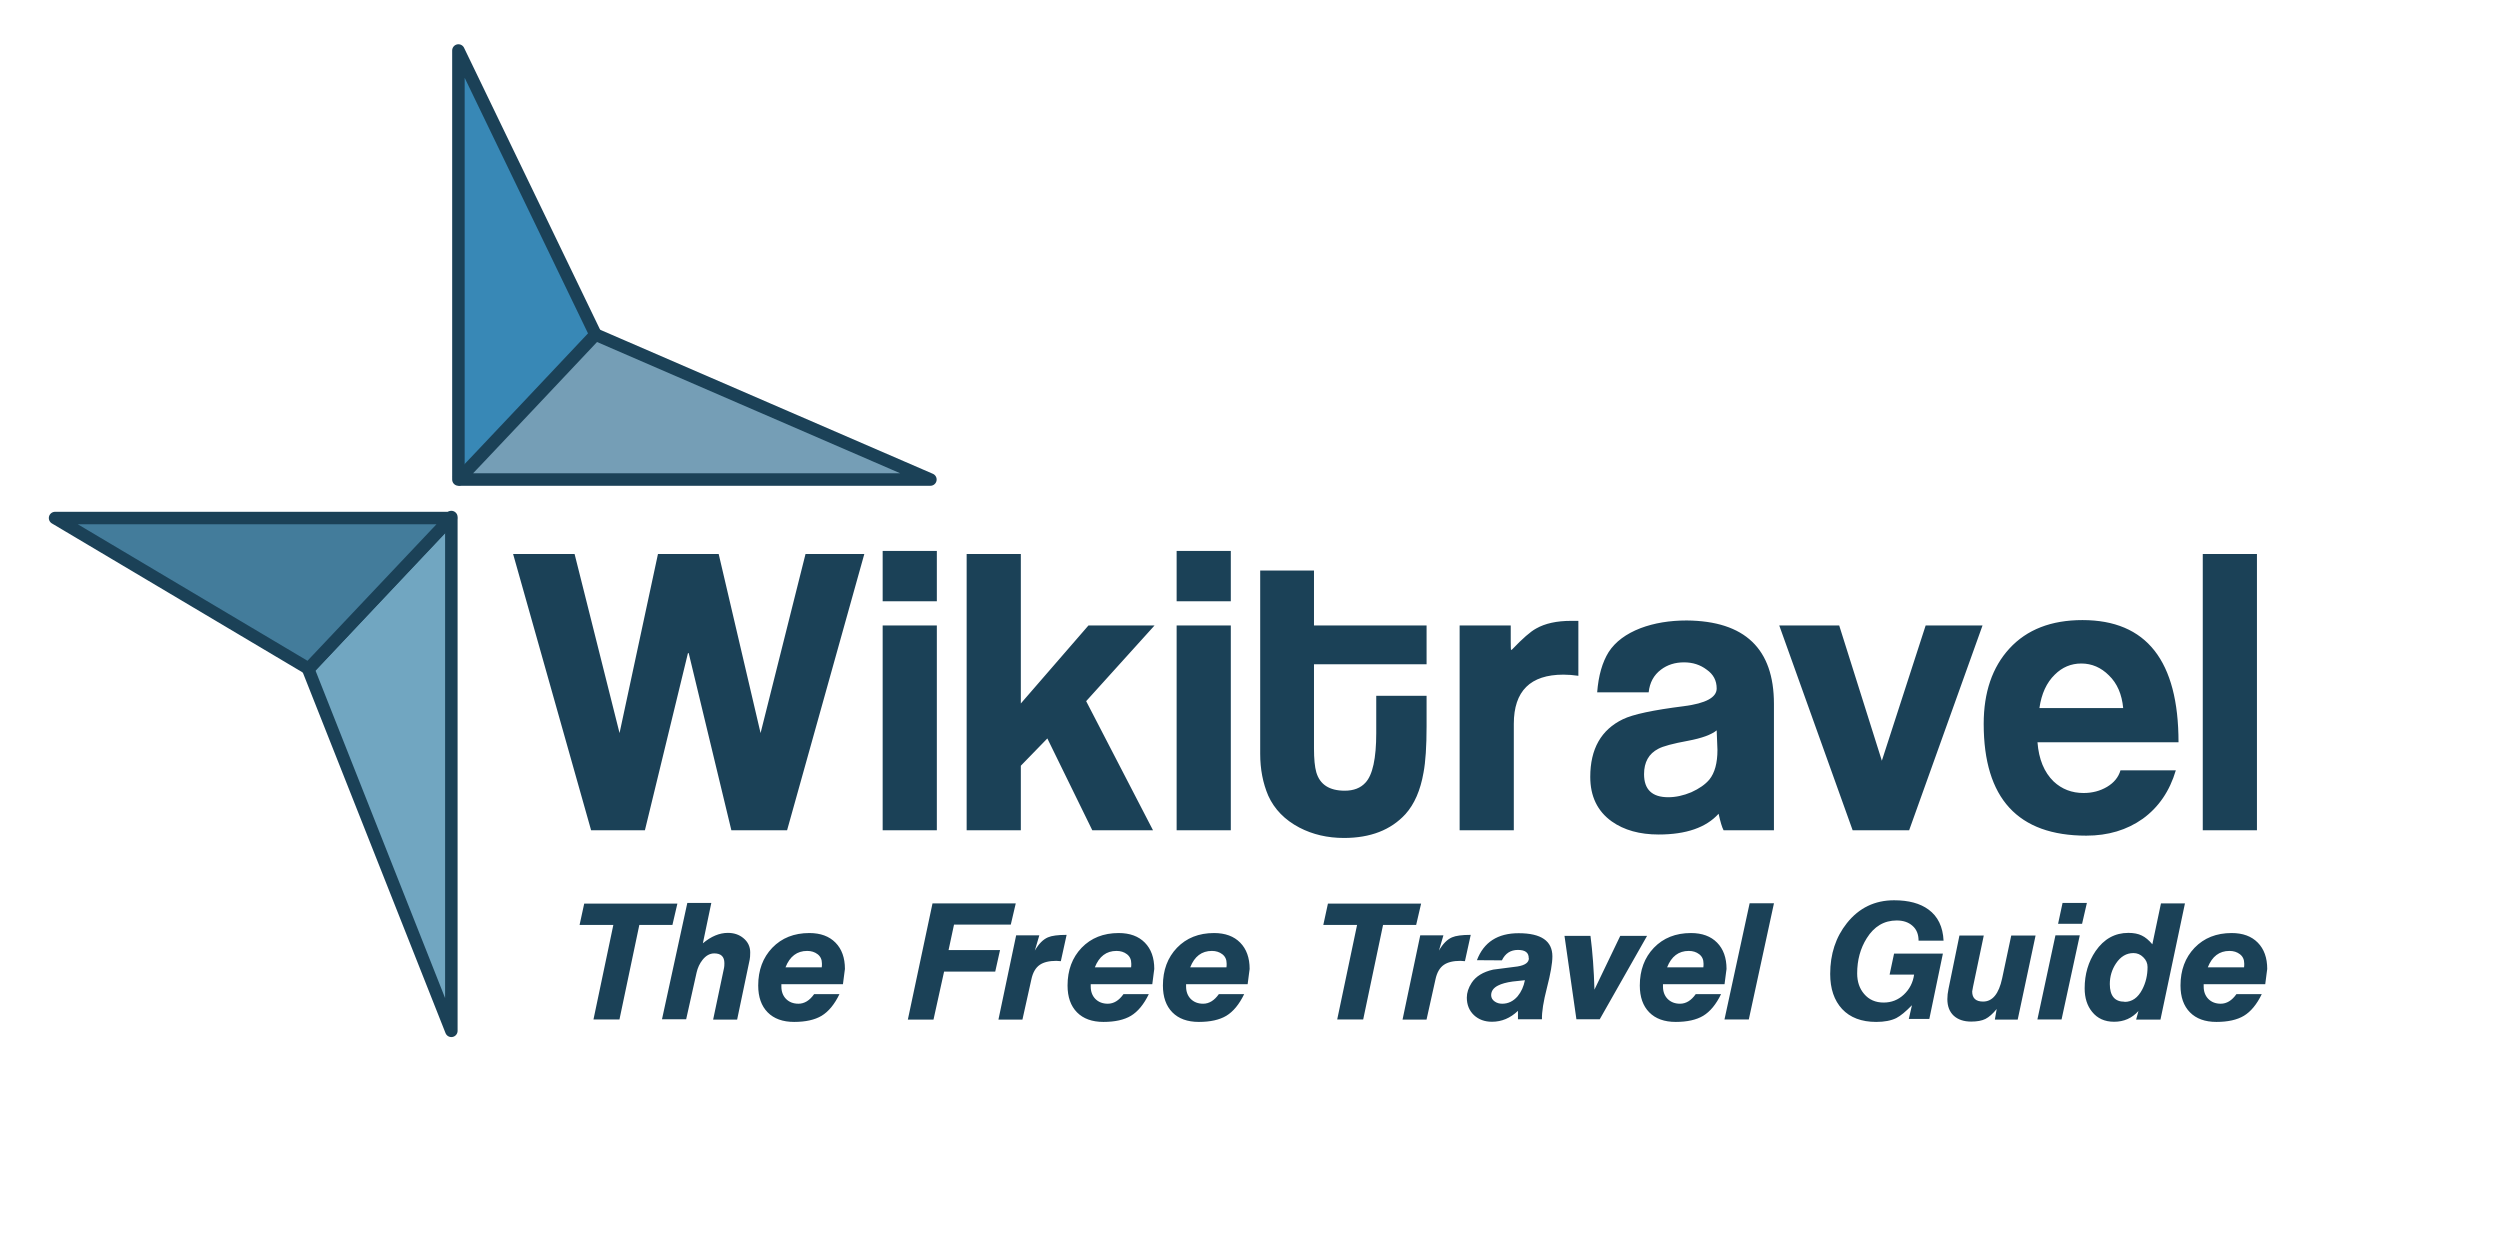
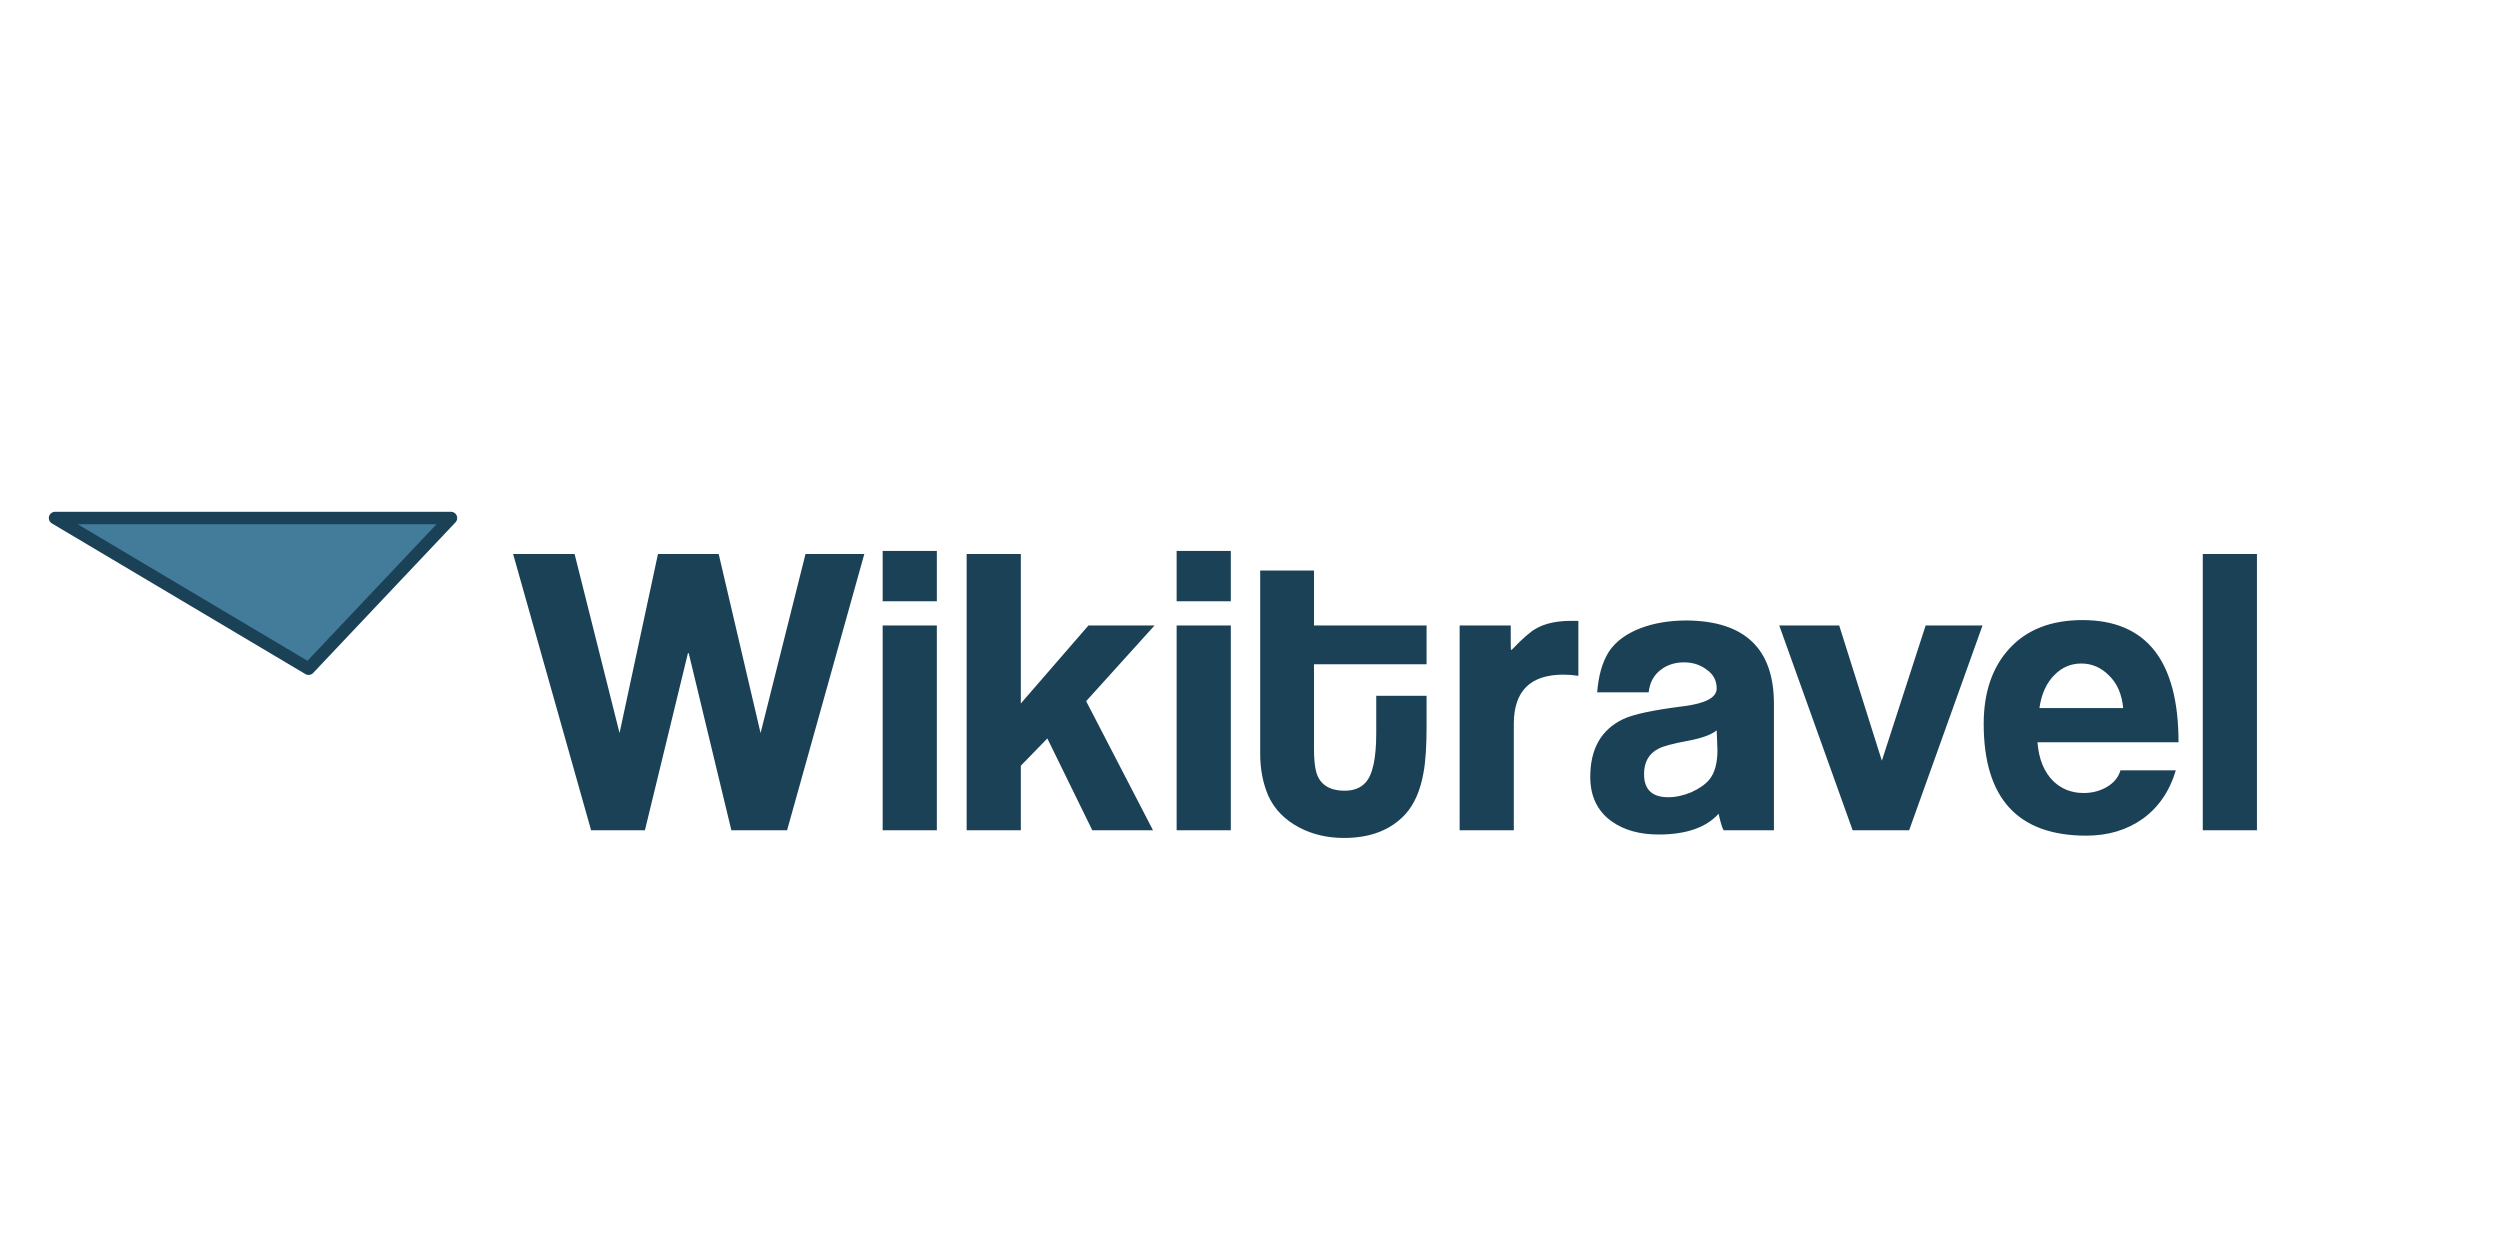
<svg xmlns="http://www.w3.org/2000/svg" xmlns:ns1="http://sodipodi.sourceforge.net/DTD/sodipodi-0.dtd" xmlns:ns2="http://www.inkscape.org/namespaces/inkscape" width="300pt" height="150pt" id="svg2851" ns1:version="0.32" ns2:version="0.47 r22583" ns1:docname="Wikitravel_logo.svg" version="1.1">
  <defs id="defs2853">
    <ns2:perspective ns1:type="inkscape:persp3d" ns2:vp_x="0 : 93.75 : 1" ns2:vp_y="0 : 1000 : 0" ns2:vp_z="375 : 93.75 : 1" ns2:persp3d-origin="187.5 : 62.5 : 1" id="perspective13" />
  </defs>
  <ns1:namedview id="base" pagecolor="#ffffff" bordercolor="#666666" borderopacity="1.0" ns2:pageopacity="0.0" ns2:pageshadow="2" ns2:zoom="2.2613333" ns2:cx="110.77535" ns2:cy="93.75" ns2:document-units="pt" ns2:current-layer="layer1" guidetolerance="0.32pt" ns2:window-width="1366" ns2:window-height="675" ns2:window-x="0" ns2:window-y="24" showgrid="false" ns2:window-maximized="1">
    <ns2:grid id="GridFromPre046Settings" type="xygrid" originx="0px" originy="0pt" spacingx="0.8pt" spacingy="0.8pt" color="#0000ff" empcolor="#0000ff" opacity="0.2" empopacity="0.4" empspacing="5" />
  </ns1:namedview>
  <g ns2:label="Layer 1" ns2:groupmode="layer" id="layer1">
-     <path style="color:#000000;fill:#3888b6;fill-opacity:1;fill-rule:evenodd;stroke:#1b4157;stroke-width:2;stroke-linecap:round;stroke-linejoin:round;marker:none;marker-start:none;marker-mid:none;marker-end:none;stroke-miterlimit:4;stroke-dasharray:none;stroke-dashoffset:0;stroke-opacity:1;visibility:visible;display:inline;overflow:visible" d="M 73.347,76.725 L 87.132,66.949 L 95.28,53.526 L 73.347,8.08 L 73.347,76.725 z " id="path1473" ns1:nodetypes="ccccc" ns2:export-filename="/home/mark/Desktop/share/Wiki/travel/logo/nopuzzle_coolvetica.png" ns2:export-xdpi="5.0495777" ns2:export-ydpi="5.0495777" />
-     <path style="color:#000000;fill:#759eb6;fill-opacity:1;fill-rule:evenodd;stroke:#1b4157;stroke-width:2;stroke-linecap:round;stroke-linejoin:round;marker:none;marker-start:none;marker-mid:none;marker-end:none;stroke-miterlimit:4;stroke-dasharray:none;stroke-dashoffset:0;stroke-opacity:1;visibility:visible;display:inline;overflow:visible" d="M 148.863,76.725 L 95.28,53.526 C 95.28,53.526 73.282,76.882 73.347,76.725 L 148.863,76.725 z " id="path1475" ns1:nodetypes="cccc" ns2:export-filename="/home/mark/Desktop/share/Wiki/travel/logo/nopuzzle_coolvetica.png" ns2:export-xdpi="5.0495777" ns2:export-ydpi="5.0495777" />
-     <path style="color:#000000;fill:#71a6c1;fill-opacity:1;fill-rule:evenodd;stroke:#1b4157;stroke-width:2;stroke-linecap:round;stroke-linejoin:round;marker:none;marker-start:none;marker-mid:none;marker-end:none;stroke-miterlimit:4;stroke-dasharray:none;stroke-dashoffset:0;stroke-opacity:1;visibility:visible;display:inline;overflow:visible" d="M 72.215,82.729 L 49.318,107.076 L 72.215,164.931 L 72.215,82.729 z " id="path1477" ns1:nodetypes="cccc" ns2:export-filename="/home/mark/Desktop/share/Wiki/travel/logo/nopuzzle_coolvetica.png" ns2:export-xdpi="5.0495777" ns2:export-ydpi="5.0495777" />
    <path style="color:#000000;fill:#437c9b;fill-opacity:1;fill-rule:evenodd;stroke:#1b4157;stroke-width:2;stroke-linecap:round;stroke-linejoin:round;marker:none;marker-start:none;marker-mid:none;marker-end:none;stroke-miterlimit:4;stroke-dasharray:none;stroke-dashoffset:0;stroke-opacity:1;visibility:visible;display:inline;overflow:visible" d="M 72.151,82.887 L 8.812,82.887 L 49.374,106.992 C 49.374,106.992 72.151,82.887 72.151,82.887 z " id="path1479" ns1:nodetypes="cccc" ns2:export-filename="/home/mark/Desktop/share/Wiki/travel/logo/nopuzzle_coolvetica.png" ns2:export-xdpi="5.0495777" ns2:export-ydpi="5.0495777" />
    <path style="font-size:61.483px;font-style:normal;font-variant:normal;font-weight:normal;font-stretch:normal;letter-spacing:normal;writing-mode:lr-tb;text-anchor:start;color:#000000;fill:#1b4157;fill-opacity:1;fill-rule:nonzero;stroke:none;stroke-width:1pt;stroke-linecap:butt;stroke-linejoin:miter;marker:none;marker-start:none;marker-mid:none;marker-end:none;stroke-miterlimit:4;stroke-dashoffset:0;stroke-opacity:1;visibility:visible;display:inline;overflow:visible;font-family:Coolvetica" d="M 138.291,88.639 L 125.933,132.845 L 117.018,132.845 L 110.194,104.501 L 110.071,104.501 L 103.185,132.845 L 94.577,132.845 L 82.096,88.639 L 91.933,88.639 L 99.127,117.29 L 105.275,88.639 L 114.989,88.639 L 121.691,117.29 L 128.884,88.639 L 138.291,88.639 M 149.895,132.845 L 141.226,132.845 L 141.226,100.074 L 149.895,100.074 L 149.895,132.845 M 149.895,96.201 L 141.226,96.201 L 141.226,88.147 L 149.895,88.147 L 149.895,96.201 M 184.483,132.845 L 174.769,132.845 L 167.576,118.15 L 163.333,122.516 L 163.333,132.845 L 154.664,132.845 L 154.664,88.639 L 163.333,88.639 L 163.333,112.555 L 174.154,100.074 L 184.729,100.074 L 173.785,112.187 L 184.483,132.845 M 196.93,132.845 L 188.261,132.845 L 188.261,100.074 L 196.93,100.074 L 196.93,132.845 M 196.93,96.201 L 188.261,96.201 L 188.261,88.147 L 196.93,88.147 L 196.93,96.201 M 228.253,116.183 C 228.253,119.421 228.089,121.901 227.761,123.622 C 227.269,126.45 226.306,128.664 224.871,130.262 C 222.535,132.804 219.256,134.074 215.034,134.074 C 212.411,134.074 210.033,133.521 207.902,132.414 C 205.566,131.185 203.906,129.484 202.922,127.311 C 202.061,125.303 201.631,123.069 201.631,120.61 L 201.631,91.282 L 210.238,91.282 L 210.238,100.074 L 228.253,100.074 L 228.253,106.284 L 210.238,106.284 L 210.238,119.749 C 210.238,121.429 210.361,122.7 210.607,123.561 C 211.181,125.528 212.698,126.512 215.157,126.512 C 216.592,126.512 217.698,126.082 218.477,125.221 C 219.625,123.991 220.199,121.347 220.199,117.29 L 220.199,111.326 L 228.253,111.326 L 228.253,116.183 M 252.539,108.129 C 251.72,108.006 250.92,107.944 250.142,107.944 C 244.854,107.944 242.21,110.567 242.21,115.814 L 242.21,132.845 L 233.541,132.845 L 233.541,100.074 L 241.718,100.074 L 241.718,102.595 C 241.718,103.538 241.739,104.009 241.78,104.009 C 241.821,103.968 241.882,103.927 241.964,103.886 C 243.604,102.165 244.875,101.058 245.776,100.566 C 247.211,99.747 249.076,99.337 251.371,99.337 C 251.74,99.337 252.13,99.337 252.539,99.337 L 252.539,108.129 M 274.669,116.859 C 273.808,117.556 272.291,118.109 270.119,118.519 C 267.66,118.97 266.061,119.4 265.323,119.81 C 263.807,120.589 263.048,121.942 263.048,123.868 C 263.048,126.328 264.34,127.557 266.922,127.557 C 268.111,127.557 269.34,127.291 270.611,126.758 C 271.881,126.184 272.845,125.508 273.5,124.729 C 274.361,123.663 274.792,122.085 274.792,119.995 C 274.792,119.626 274.771,119.093 274.73,118.396 C 274.689,117.699 274.669,117.187 274.669,116.859 M 283.83,132.845 L 275.775,132.845 C 275.529,132.394 275.263,131.513 274.976,130.201 C 272.968,132.414 269.771,133.521 265.385,133.521 C 262.352,133.521 259.851,132.824 257.884,131.431 C 255.589,129.791 254.441,127.414 254.441,124.299 C 254.441,119.831 256.183,116.757 259.667,115.076 C 261.265,114.297 264.524,113.601 269.443,112.986 C 272.927,112.535 274.669,111.592 274.669,110.158 C 274.669,108.887 274.136,107.883 273.07,107.145 C 272.045,106.366 270.836,105.977 269.443,105.977 C 268.008,105.977 266.778,106.366 265.754,107.145 C 264.606,108.006 263.95,109.215 263.786,110.772 L 255.548,110.772 C 255.753,108.108 256.367,105.956 257.392,104.317 C 258.458,102.677 260.159,101.407 262.495,100.505 C 264.667,99.685 267.127,99.275 269.873,99.275 C 279.177,99.357 283.83,103.804 283.83,112.617 L 283.83,132.845 M 317.205,100.074 L 305.462,132.845 L 296.424,132.845 L 284.68,100.074 L 294.272,100.074 L 301.096,121.716 L 308.105,100.074 L 317.205,100.074 M 339.709,113.293 C 339.504,111.08 338.746,109.338 337.434,108.067 C 336.164,106.797 334.688,106.161 333.008,106.161 C 331.368,106.161 329.954,106.756 328.765,107.944 C 327.454,109.215 326.634,110.998 326.306,113.293 L 339.709,113.293 M 348.563,118.765 L 325.999,118.765 C 326.204,121.47 327.064,123.561 328.581,125.036 C 329.893,126.266 331.491,126.881 333.377,126.881 C 334.77,126.881 336.02,126.553 337.127,125.897 C 338.234,125.241 338.951,124.36 339.279,123.253 L 348.132,123.253 C 347.149,126.573 345.386,129.156 342.845,131 C 340.304,132.804 337.291,133.705 333.807,133.705 C 322.863,133.705 317.391,127.742 317.391,115.814 C 317.391,110.772 318.764,106.756 321.51,103.763 C 324.298,100.73 328.192,99.214 333.192,99.214 C 343.439,99.214 348.563,105.731 348.563,118.765 M 361.112,132.845 L 352.443,132.845 L 352.443,88.639 L 361.112,88.639 L 361.112,132.845" id="text1481" />
-     <path style="font-size:26.481px;font-style:italic;font-variant:normal;font-weight:bold;font-stretch:normal;line-height:100%;letter-spacing:normal;writing-mode:lr-tb;text-anchor:start;color:#000000;fill:#1b4157;fill-opacity:1;fill-rule:nonzero;stroke:none;stroke-width:1pt;stroke-linecap:butt;stroke-linejoin:miter;marker:none;marker-start:none;marker-mid:none;marker-end:none;stroke-miterlimit:4;stroke-dashoffset:0;stroke-opacity:1;visibility:visible;display:inline;overflow:visible;font-family:Helmet" d="M 93.474,144.574 L 108.382,144.574 L 107.588,147.99 L 102.292,147.99 L 99.114,163.11 L 94.956,163.11 L 98.134,147.99 L 92.732,147.99 L 93.474,144.574 M 109.97,144.468 L 113.81,144.468 L 112.459,150.929 C 113.783,149.817 115.116,149.261 116.458,149.261 C 117.429,149.261 118.25,149.534 118.92,150.082 C 119.662,150.682 120.033,151.45 120.033,152.385 C 120.033,152.897 120.006,153.277 119.953,153.524 L 117.941,163.137 L 114.101,163.137 L 115.849,154.848 C 115.884,154.689 115.902,154.442 115.902,154.107 C 115.902,153.065 115.363,152.544 114.286,152.544 C 113.58,152.544 112.953,152.889 112.406,153.577 C 111.947,154.16 111.629,154.839 111.453,155.616 L 109.785,163.084 L 105.918,163.084 L 109.97,144.468 M 125.02,157.47 L 125.02,157.841 C 125.02,158.653 125.267,159.315 125.762,159.827 C 126.274,160.339 126.936,160.595 127.748,160.595 C 128.701,160.595 129.54,160.083 130.263,159.059 L 134.315,159.059 C 133.521,160.7 132.567,161.857 131.455,162.528 C 130.361,163.181 128.895,163.507 127.059,163.507 C 125.241,163.507 123.829,162.995 122.822,161.972 C 121.816,160.948 121.313,159.518 121.313,157.682 C 121.313,155.228 122.063,153.215 123.564,151.644 C 125.082,150.073 127.059,149.287 129.495,149.287 C 131.279,149.287 132.673,149.799 133.679,150.823 C 134.686,151.847 135.189,153.25 135.189,155.034 C 135.189,155.016 135.083,155.828 134.871,157.47 L 125.02,157.47 M 131.482,154.769 L 131.508,154.451 L 131.508,154.16 C 131.508,153.524 131.279,153.03 130.82,152.677 C 130.361,152.324 129.804,152.147 129.151,152.147 C 127.527,152.147 126.371,153.021 125.682,154.769 L 131.482,154.769 M 149.2,144.547 L 162.52,144.547 L 161.726,147.937 L 152.643,147.937 L 151.769,152.015 L 160.005,152.015 L 159.237,155.457 L 151.054,155.457 L 149.359,163.137 L 145.255,163.137 L 149.2,144.547 M 162.583,149.658 L 166.29,149.658 L 165.575,152.094 C 166.193,151.017 166.89,150.311 167.667,149.976 C 168.267,149.711 169.265,149.578 170.659,149.578 L 169.733,153.789 C 169.415,153.754 169.177,153.736 169.018,153.736 C 167.87,153.736 166.987,153.948 166.37,154.371 C 165.699,154.831 165.249,155.607 165.019,156.702 L 163.589,163.137 L 159.749,163.137 L 162.583,149.658 M 174.515,157.47 L 174.515,157.841 C 174.515,158.653 174.762,159.315 175.257,159.827 C 175.769,160.339 176.431,160.595 177.243,160.595 C 178.196,160.595 179.035,160.083 179.759,159.059 L 183.81,159.059 C 183.016,160.7 182.062,161.857 180.95,162.528 C 179.856,163.181 178.39,163.507 176.554,163.507 C 174.736,163.507 173.324,162.995 172.317,161.972 C 171.311,160.948 170.808,159.518 170.808,157.682 C 170.808,155.228 171.558,153.215 173.059,151.644 C 174.577,150.073 176.554,149.287 178.991,149.287 C 180.774,149.287 182.168,149.799 183.175,150.823 C 184.181,151.847 184.684,153.25 184.684,155.034 C 184.684,155.016 184.578,155.828 184.366,157.47 L 174.515,157.47 M 180.977,154.769 L 181.003,154.451 L 181.003,154.16 C 181.003,153.524 180.774,153.03 180.315,152.677 C 179.856,152.324 179.3,152.147 178.646,152.147 C 177.022,152.147 175.866,153.021 175.177,154.769 L 180.977,154.769 M 189.773,157.47 L 189.773,157.841 C 189.773,158.653 190.02,159.315 190.514,159.827 C 191.026,160.339 191.688,160.595 192.501,160.595 C 193.454,160.595 194.292,160.083 195.016,159.059 L 199.068,159.059 C 198.273,160.7 197.32,161.857 196.208,162.528 C 195.113,163.181 193.648,163.507 191.812,163.507 C 189.994,163.507 188.581,162.995 187.575,161.972 C 186.569,160.948 186.066,159.518 186.066,157.682 C 186.066,155.228 186.816,153.215 188.317,151.644 C 189.835,150.073 191.812,149.287 194.248,149.287 C 196.031,149.287 197.426,149.799 198.432,150.823 C 199.439,151.847 199.942,153.25 199.942,155.034 C 199.942,155.016 199.836,155.828 199.624,157.47 L 189.773,157.47 M 196.234,154.769 L 196.261,154.451 L 196.261,154.16 C 196.261,153.524 196.031,153.03 195.572,152.677 C 195.113,152.324 194.557,152.147 193.904,152.147 C 192.28,152.147 191.123,153.021 190.435,154.769 L 196.234,154.769 M 212.47,144.574 L 227.379,144.574 L 226.585,147.99 L 221.288,147.99 L 218.111,163.11 L 213.953,163.11 L 217.131,147.99 L 211.729,147.99 L 212.47,144.574 M 227.239,149.658 L 230.946,149.658 L 230.231,152.094 C 230.849,151.017 231.547,150.311 232.323,149.976 C 232.924,149.711 233.921,149.578 235.316,149.578 L 234.389,153.789 C 234.071,153.754 233.833,153.736 233.674,153.736 C 232.526,153.736 231.644,153.948 231.026,154.371 C 230.355,154.831 229.905,155.607 229.675,156.702 L 228.245,163.137 L 224.406,163.137 L 227.239,149.658 M 244.622,153.312 L 244.595,153.312 C 244.613,152.43 244.039,151.988 242.874,151.988 C 241.691,151.988 240.835,152.544 240.305,153.656 L 236.307,153.63 C 237.401,150.752 239.626,149.314 242.98,149.314 C 246.581,149.314 248.382,150.549 248.382,153.021 C 248.382,154.116 248.091,155.793 247.508,158.052 C 246.943,160.241 246.678,161.919 246.714,163.084 L 242.874,163.084 L 242.874,161.733 C 241.656,162.898 240.27,163.481 238.716,163.481 C 237.551,163.481 236.589,163.128 235.83,162.422 C 235.071,161.698 234.691,160.762 234.691,159.615 C 234.691,158.838 234.947,158.052 235.459,157.258 C 236.13,156.216 237.278,155.51 238.902,155.139 C 240.191,154.981 241.488,154.813 242.795,154.636 C 244.013,154.442 244.622,154.001 244.622,153.312 M 238.584,159.244 L 238.584,159.218 C 238.584,159.641 238.778,159.985 239.167,160.25 C 239.502,160.48 239.899,160.595 240.358,160.595 C 241.312,160.595 242.132,160.197 242.821,159.403 C 243.404,158.697 243.792,157.841 243.986,156.834 C 243.333,156.905 242.671,156.975 242,157.046 C 241.011,157.187 240.244,157.399 239.696,157.682 C 238.955,158.052 238.584,158.573 238.584,159.244 M 254.476,149.737 C 254.811,152.332 255.023,155.201 255.111,158.344 L 259.242,149.737 L 263.532,149.737 L 255.958,163.084 L 252.225,163.084 L 250.318,149.737 L 254.476,149.737 M 266.076,157.47 L 266.076,157.841 C 266.076,158.653 266.323,159.315 266.817,159.827 C 267.329,160.339 267.991,160.595 268.804,160.595 C 269.757,160.595 270.595,160.083 271.319,159.059 L 275.371,159.059 C 274.576,160.7 273.623,161.857 272.511,162.528 C 271.416,163.181 269.951,163.507 268.115,163.507 C 266.297,163.507 264.884,162.995 263.878,161.972 C 262.872,160.948 262.369,159.518 262.369,157.682 C 262.369,155.228 263.119,153.215 264.62,151.644 C 266.138,150.073 268.115,149.287 270.551,149.287 C 272.334,149.287 273.729,149.799 274.735,150.823 C 275.742,151.847 276.245,153.25 276.245,155.034 C 276.245,155.016 276.139,155.828 275.927,157.47 L 266.076,157.47 M 272.537,154.769 L 272.564,154.451 L 272.564,154.16 C 272.564,153.524 272.334,153.03 271.875,152.677 C 271.416,152.324 270.86,152.147 270.207,152.147 C 268.583,152.147 267.427,153.021 266.738,154.769 L 272.537,154.769 M 279.942,144.521 L 283.835,144.521 L 279.809,163.11 L 275.917,163.11 L 279.942,144.521 M 306.971,150.505 C 306.971,149.481 306.645,148.687 305.991,148.122 C 305.356,147.557 304.517,147.275 303.476,147.275 C 301.463,147.275 299.865,148.219 298.683,150.108 C 297.659,151.732 297.147,153.612 297.147,155.749 C 297.147,157.073 297.517,158.167 298.259,159.032 C 299.036,159.95 300.077,160.409 301.384,160.409 C 302.637,160.409 303.714,159.985 304.614,159.138 C 305.532,158.273 306.08,157.205 306.256,155.934 L 302.337,155.934 L 303.052,152.571 L 310.864,152.571 L 308.692,163.031 L 305.409,163.031 L 305.912,160.833 C 304.923,161.857 304.085,162.545 303.396,162.898 C 302.566,163.304 301.498,163.507 300.192,163.507 C 297.844,163.507 296.026,162.819 294.737,161.442 C 293.466,160.065 292.83,158.194 292.83,155.828 C 292.83,152.65 293.722,149.94 295.505,147.698 C 297.447,145.262 299.962,144.044 303.052,144.044 C 305.382,144.044 307.218,144.538 308.56,145.527 C 310.061,146.621 310.864,148.281 310.97,150.505 L 306.971,150.505 M 313.51,149.684 L 317.403,149.684 L 315.682,157.893 C 315.594,158.317 315.549,158.564 315.549,158.635 C 315.549,159.712 316.132,160.25 317.297,160.25 C 318.798,160.25 319.813,159.015 320.342,156.543 L 321.799,149.684 L 325.692,149.684 L 322.832,163.137 L 319.177,163.137 L 319.469,161.442 C 318.851,162.201 318.25,162.731 317.668,163.031 C 317.103,163.313 316.344,163.454 315.391,163.454 C 314.225,163.454 313.299,163.146 312.61,162.528 C 311.921,161.892 311.577,161.001 311.577,159.853 C 311.577,159.359 311.639,158.811 311.763,158.211 L 313.51,149.684 M 328.87,149.658 L 332.763,149.658 L 329.85,163.11 L 325.984,163.11 L 328.87,149.658 M 330.009,144.468 L 333.902,144.468 L 333.134,147.804 L 329.294,147.804 L 330.009,144.468 M 345.753,144.547 L 349.592,144.547 L 345.673,163.137 L 341.781,163.137 L 342.151,161.76 C 341.127,162.907 339.83,163.481 338.259,163.481 C 336.758,163.481 335.584,162.951 334.737,161.892 C 333.942,160.921 333.545,159.668 333.545,158.132 C 333.545,155.872 334.128,153.886 335.293,152.174 C 336.634,150.232 338.382,149.261 340.536,149.261 C 341.401,149.261 342.116,149.402 342.681,149.684 C 343.246,149.949 343.811,150.417 344.376,151.088 L 345.753,144.547 M 339.927,160.277 L 339.927,160.303 C 341.127,160.303 342.072,159.641 342.76,158.317 C 343.325,157.24 343.608,156.04 343.608,154.716 C 343.608,154.116 343.378,153.595 342.919,153.153 C 342.478,152.712 341.957,152.491 341.357,152.491 C 340.227,152.491 339.291,153.047 338.55,154.16 C 337.897,155.148 337.57,156.243 337.57,157.443 C 337.57,159.332 338.356,160.277 339.927,160.277 M 352.588,157.47 L 352.588,157.841 C 352.588,158.653 352.835,159.315 353.329,159.827 C 353.841,160.339 354.503,160.595 355.315,160.595 C 356.269,160.595 357.107,160.083 357.831,159.059 L 361.883,159.059 C 361.088,160.7 360.135,161.857 359.023,162.528 C 357.928,163.181 356.463,163.507 354.627,163.507 C 352.808,163.507 351.396,162.995 350.39,161.972 C 349.383,160.948 348.88,159.518 348.88,157.682 C 348.88,155.228 349.631,153.215 351.131,151.644 C 352.649,150.073 354.627,149.287 357.063,149.287 C 358.846,149.287 360.241,149.799 361.247,150.823 C 362.253,151.847 362.756,153.25 362.756,155.034 C 362.756,155.016 362.65,155.828 362.439,157.47 L 352.588,157.47 M 359.049,154.769 L 359.076,154.451 L 359.076,154.16 C 359.076,153.524 358.846,153.03 358.387,152.677 C 357.928,152.324 357.372,152.147 356.719,152.147 C 355.095,152.147 353.938,153.021 353.25,154.769 L 359.049,154.769" id="text1485" />
  </g>
</svg>